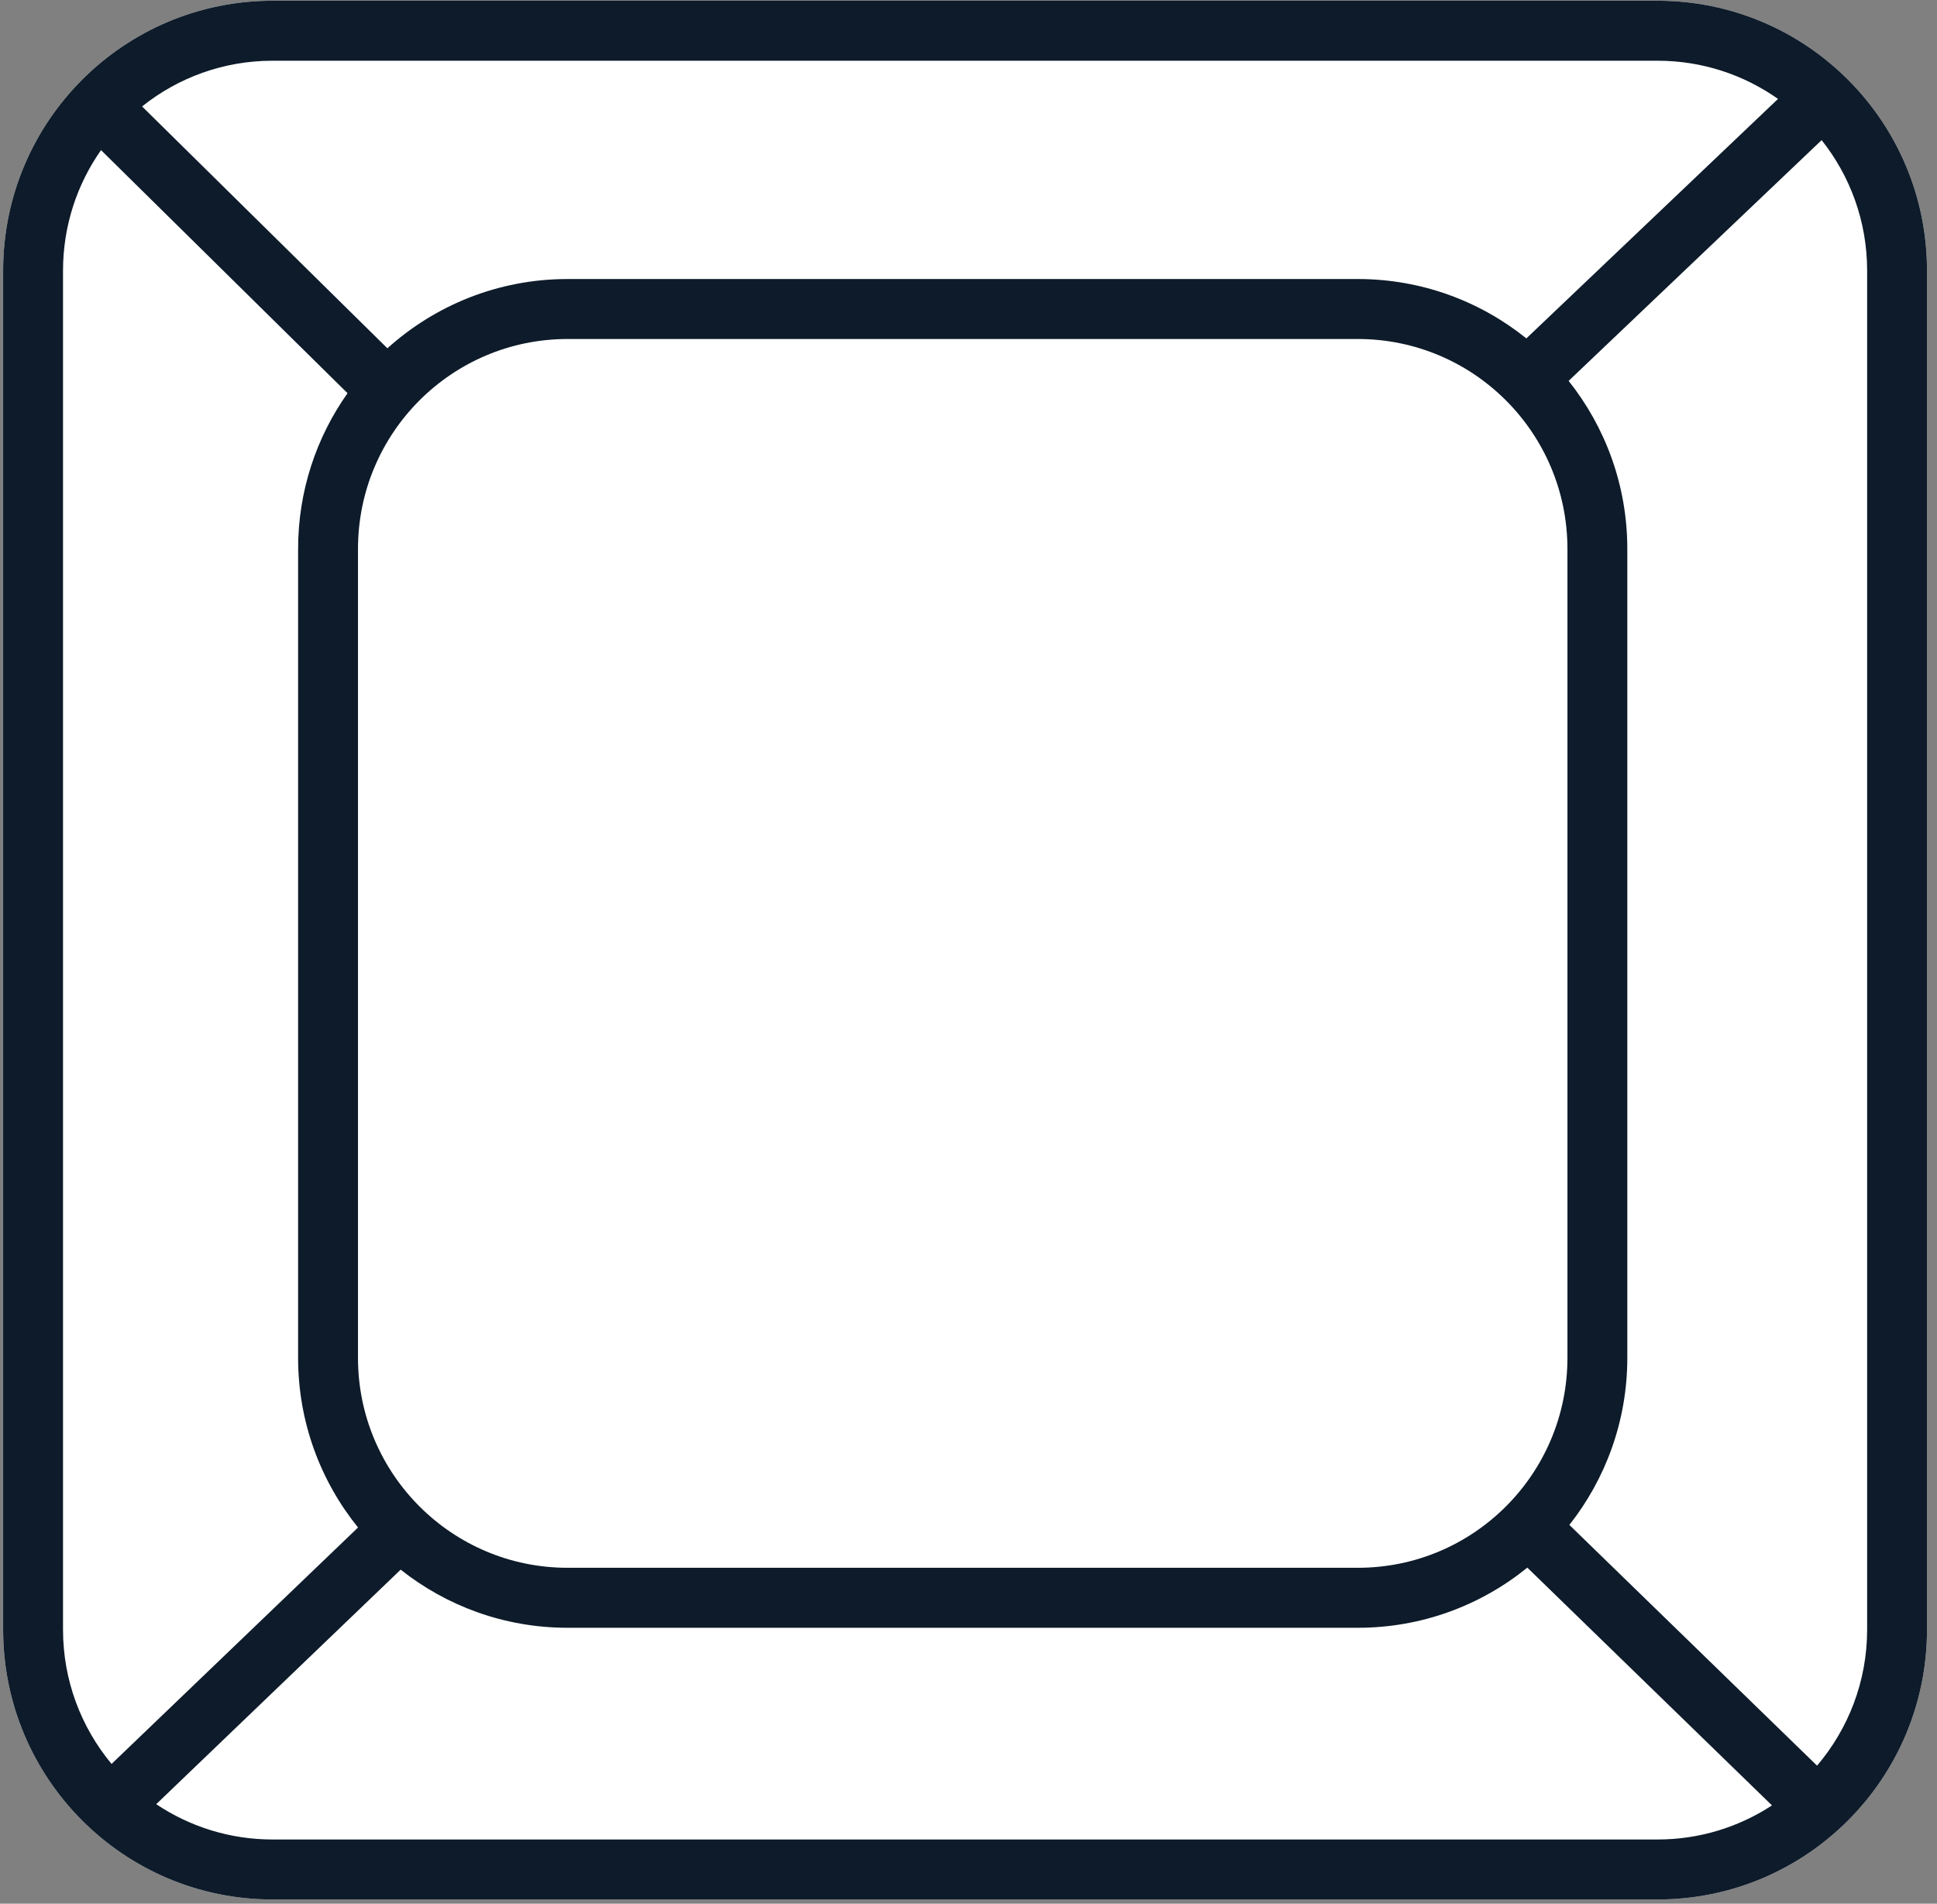
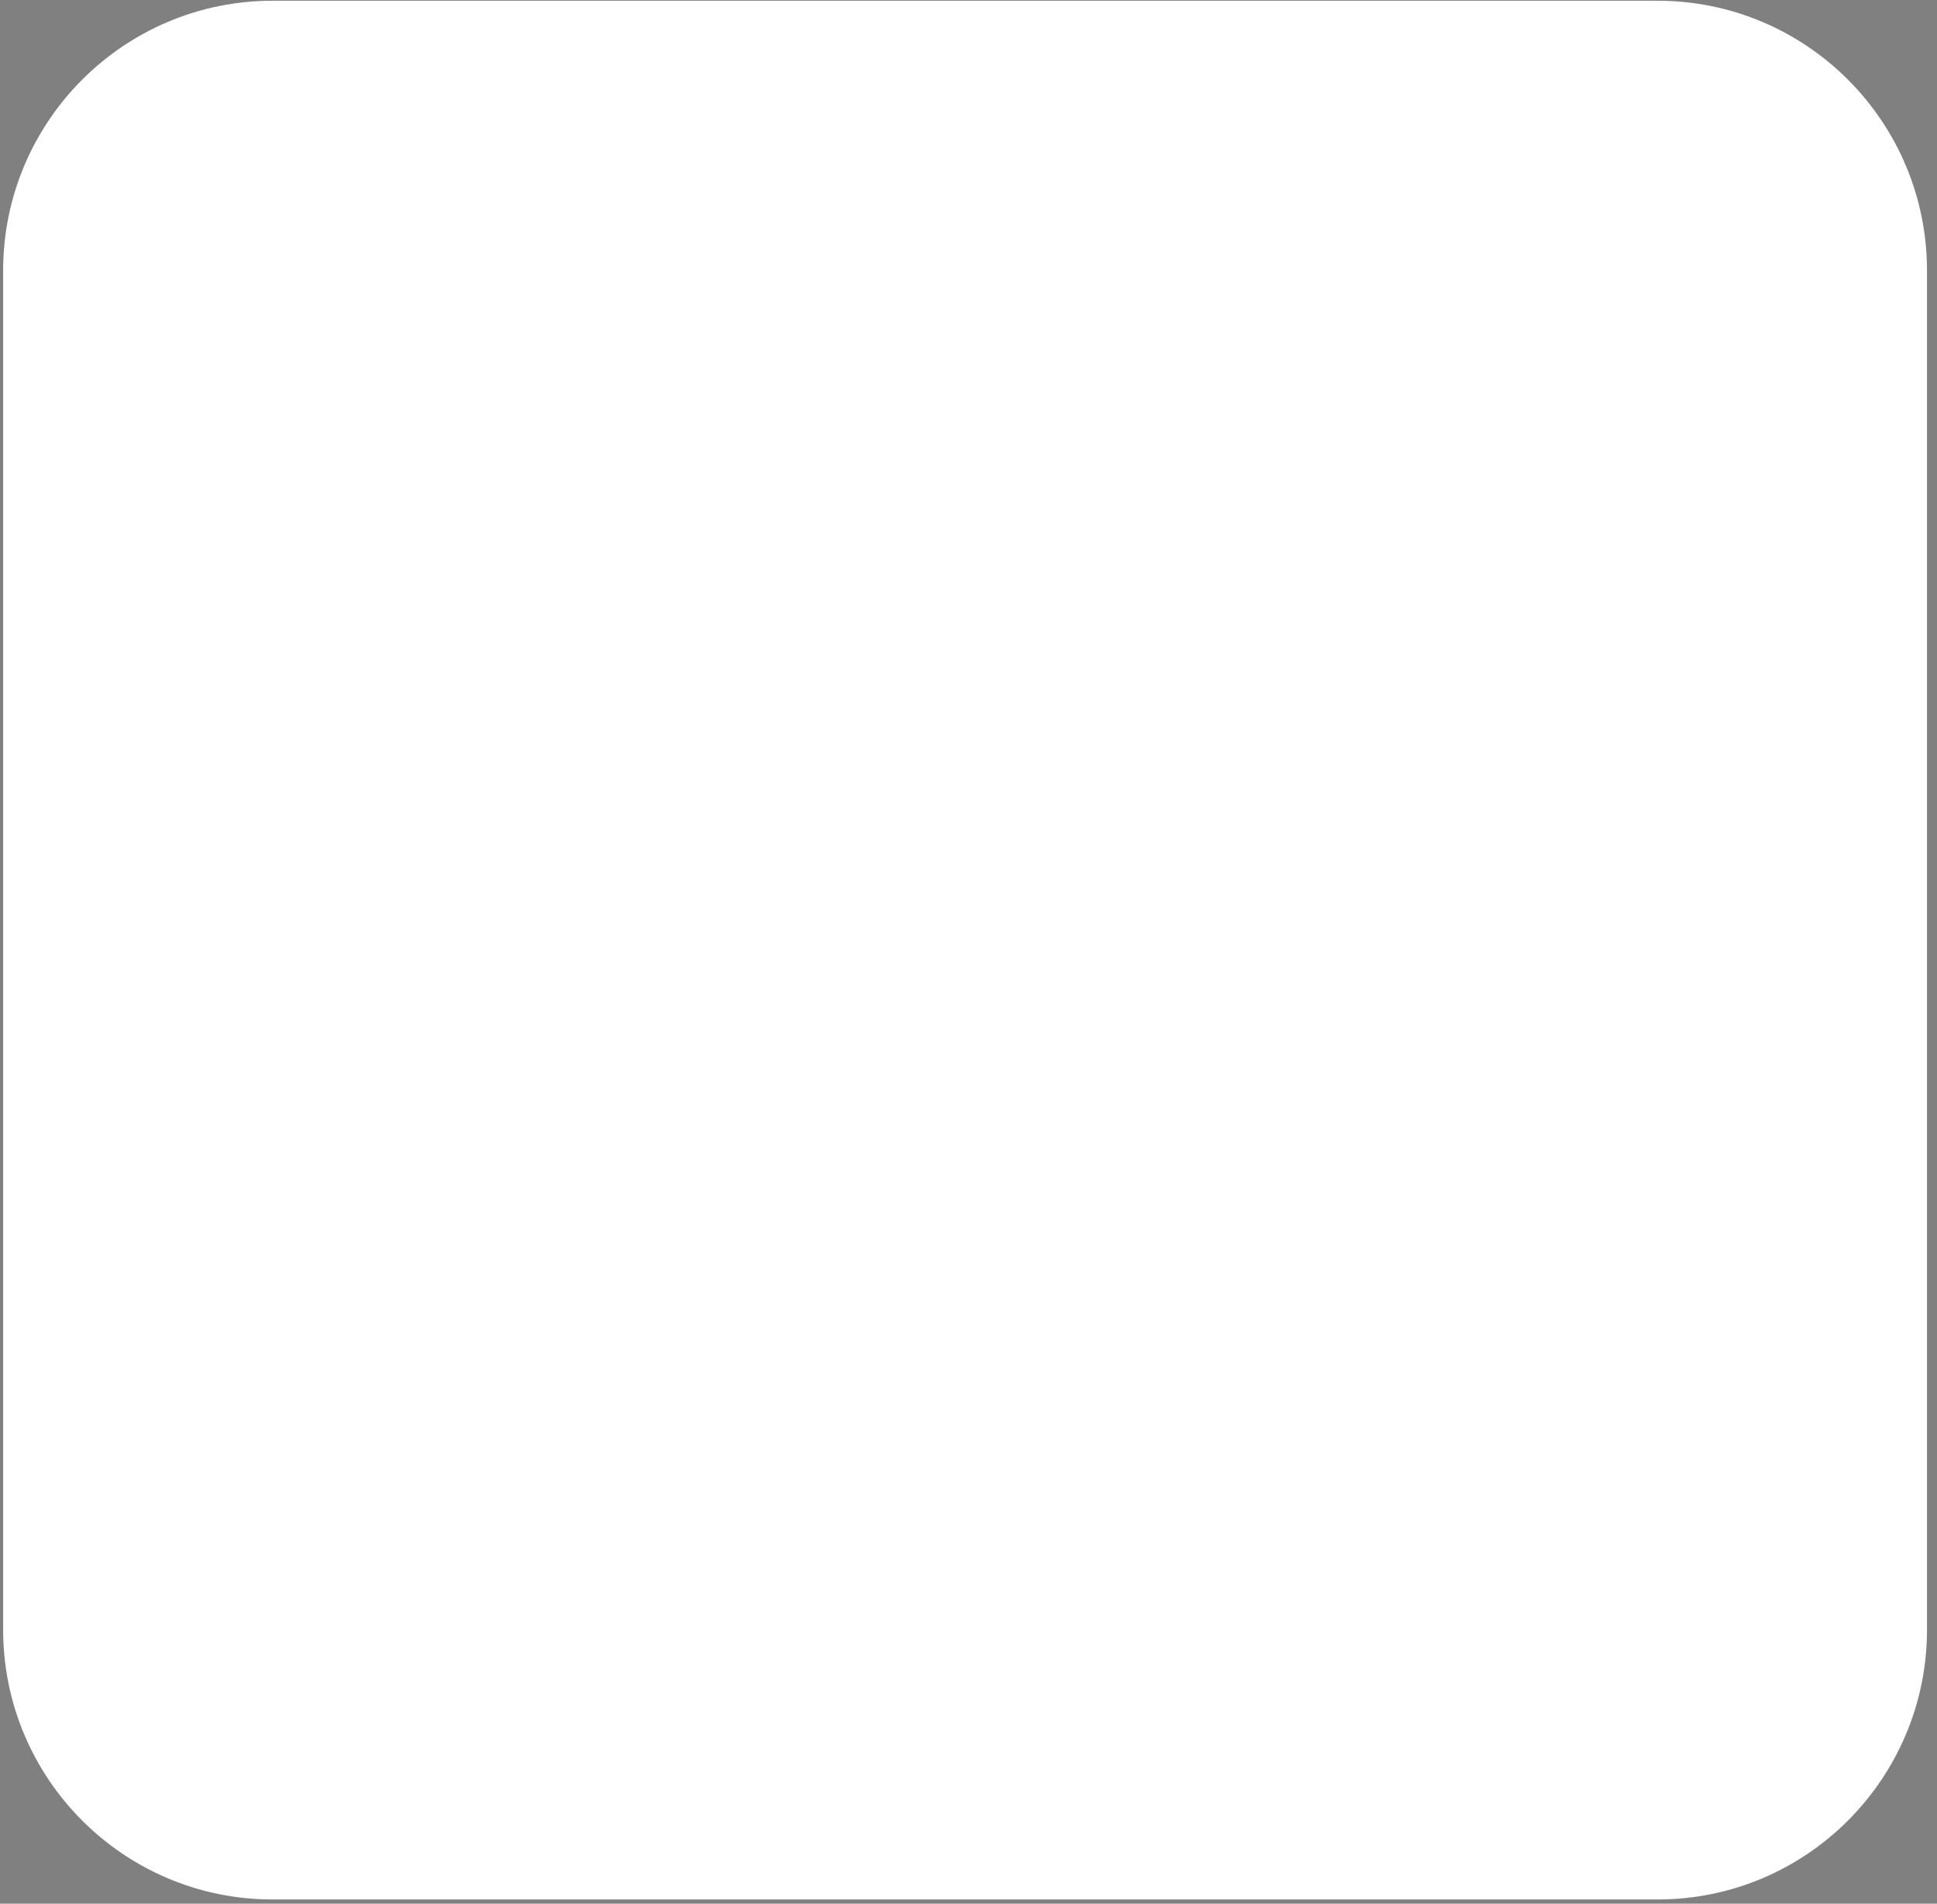
<svg xmlns="http://www.w3.org/2000/svg" width="118" height="116" viewBox="0 0 118 116" fill="none">
  <rect x="0" y="0" width="118" height="116" fill="#808080" stroke="none" />
  <path d="M117.391 99.295C117.391 108.379 110.043 115.742 100.977 115.742H16.605C7.54 115.742 0.191 108.379 0.191 99.295V16.492C0.191 7.409 7.54 0.045 16.605 0.045H100.977C110.043 0.045 117.391 7.409 117.391 16.492V99.295Z" fill="white" />
-   <path d="M95.487 33.45C95.486 26.385 89.77 20.658 82.72 20.657H34.574C27.524 20.658 21.808 26.385 21.808 33.45V82.739C21.808 89.804 27.524 95.531 34.574 95.531H82.72C89.771 95.531 95.486 89.804 95.487 82.739V33.45ZM93.043 95.521C90.223 97.811 86.633 99.186 82.72 99.186H34.574C30.733 99.186 27.204 97.86 24.408 95.645L9.517 109.935C11.545 111.294 13.982 112.087 16.605 112.087H100.977C103.55 112.087 105.942 111.322 107.947 110.01L93.043 95.521ZM16.605 3.7C13.599 3.7 10.836 4.743 8.655 6.486L23.599 21.223C26.507 18.601 30.354 17.003 34.574 17.002H82.72C86.605 17.003 90.173 18.359 92.984 20.62L108.315 6.027C106.239 4.563 103.709 3.7 100.977 3.7H16.605ZM99.134 82.739C99.134 86.585 97.811 90.118 95.604 92.919L110.693 107.588C112.593 105.355 113.744 102.46 113.744 99.295V16.492C113.744 13.485 112.706 10.722 110.972 8.538L95.559 23.209C97.795 26.019 99.134 29.577 99.134 33.45V82.739ZM3.839 99.295C3.839 102.41 4.951 105.264 6.797 107.483L21.811 93.076C19.53 90.251 18.16 86.656 18.16 82.739V33.45C18.16 29.914 19.277 26.64 21.172 23.959L6.154 9.147C4.696 11.226 3.839 13.758 3.839 16.492V99.295ZM117.391 99.295C117.391 108.379 110.043 115.742 100.977 115.742H16.605C7.54 115.742 0.191 108.379 0.191 99.295V16.492C0.191 7.409 7.54 0.045 16.605 0.045H100.977C110.043 0.045 117.391 7.409 117.391 16.492V99.295Z" fill="#0D1B2A" />
</svg>